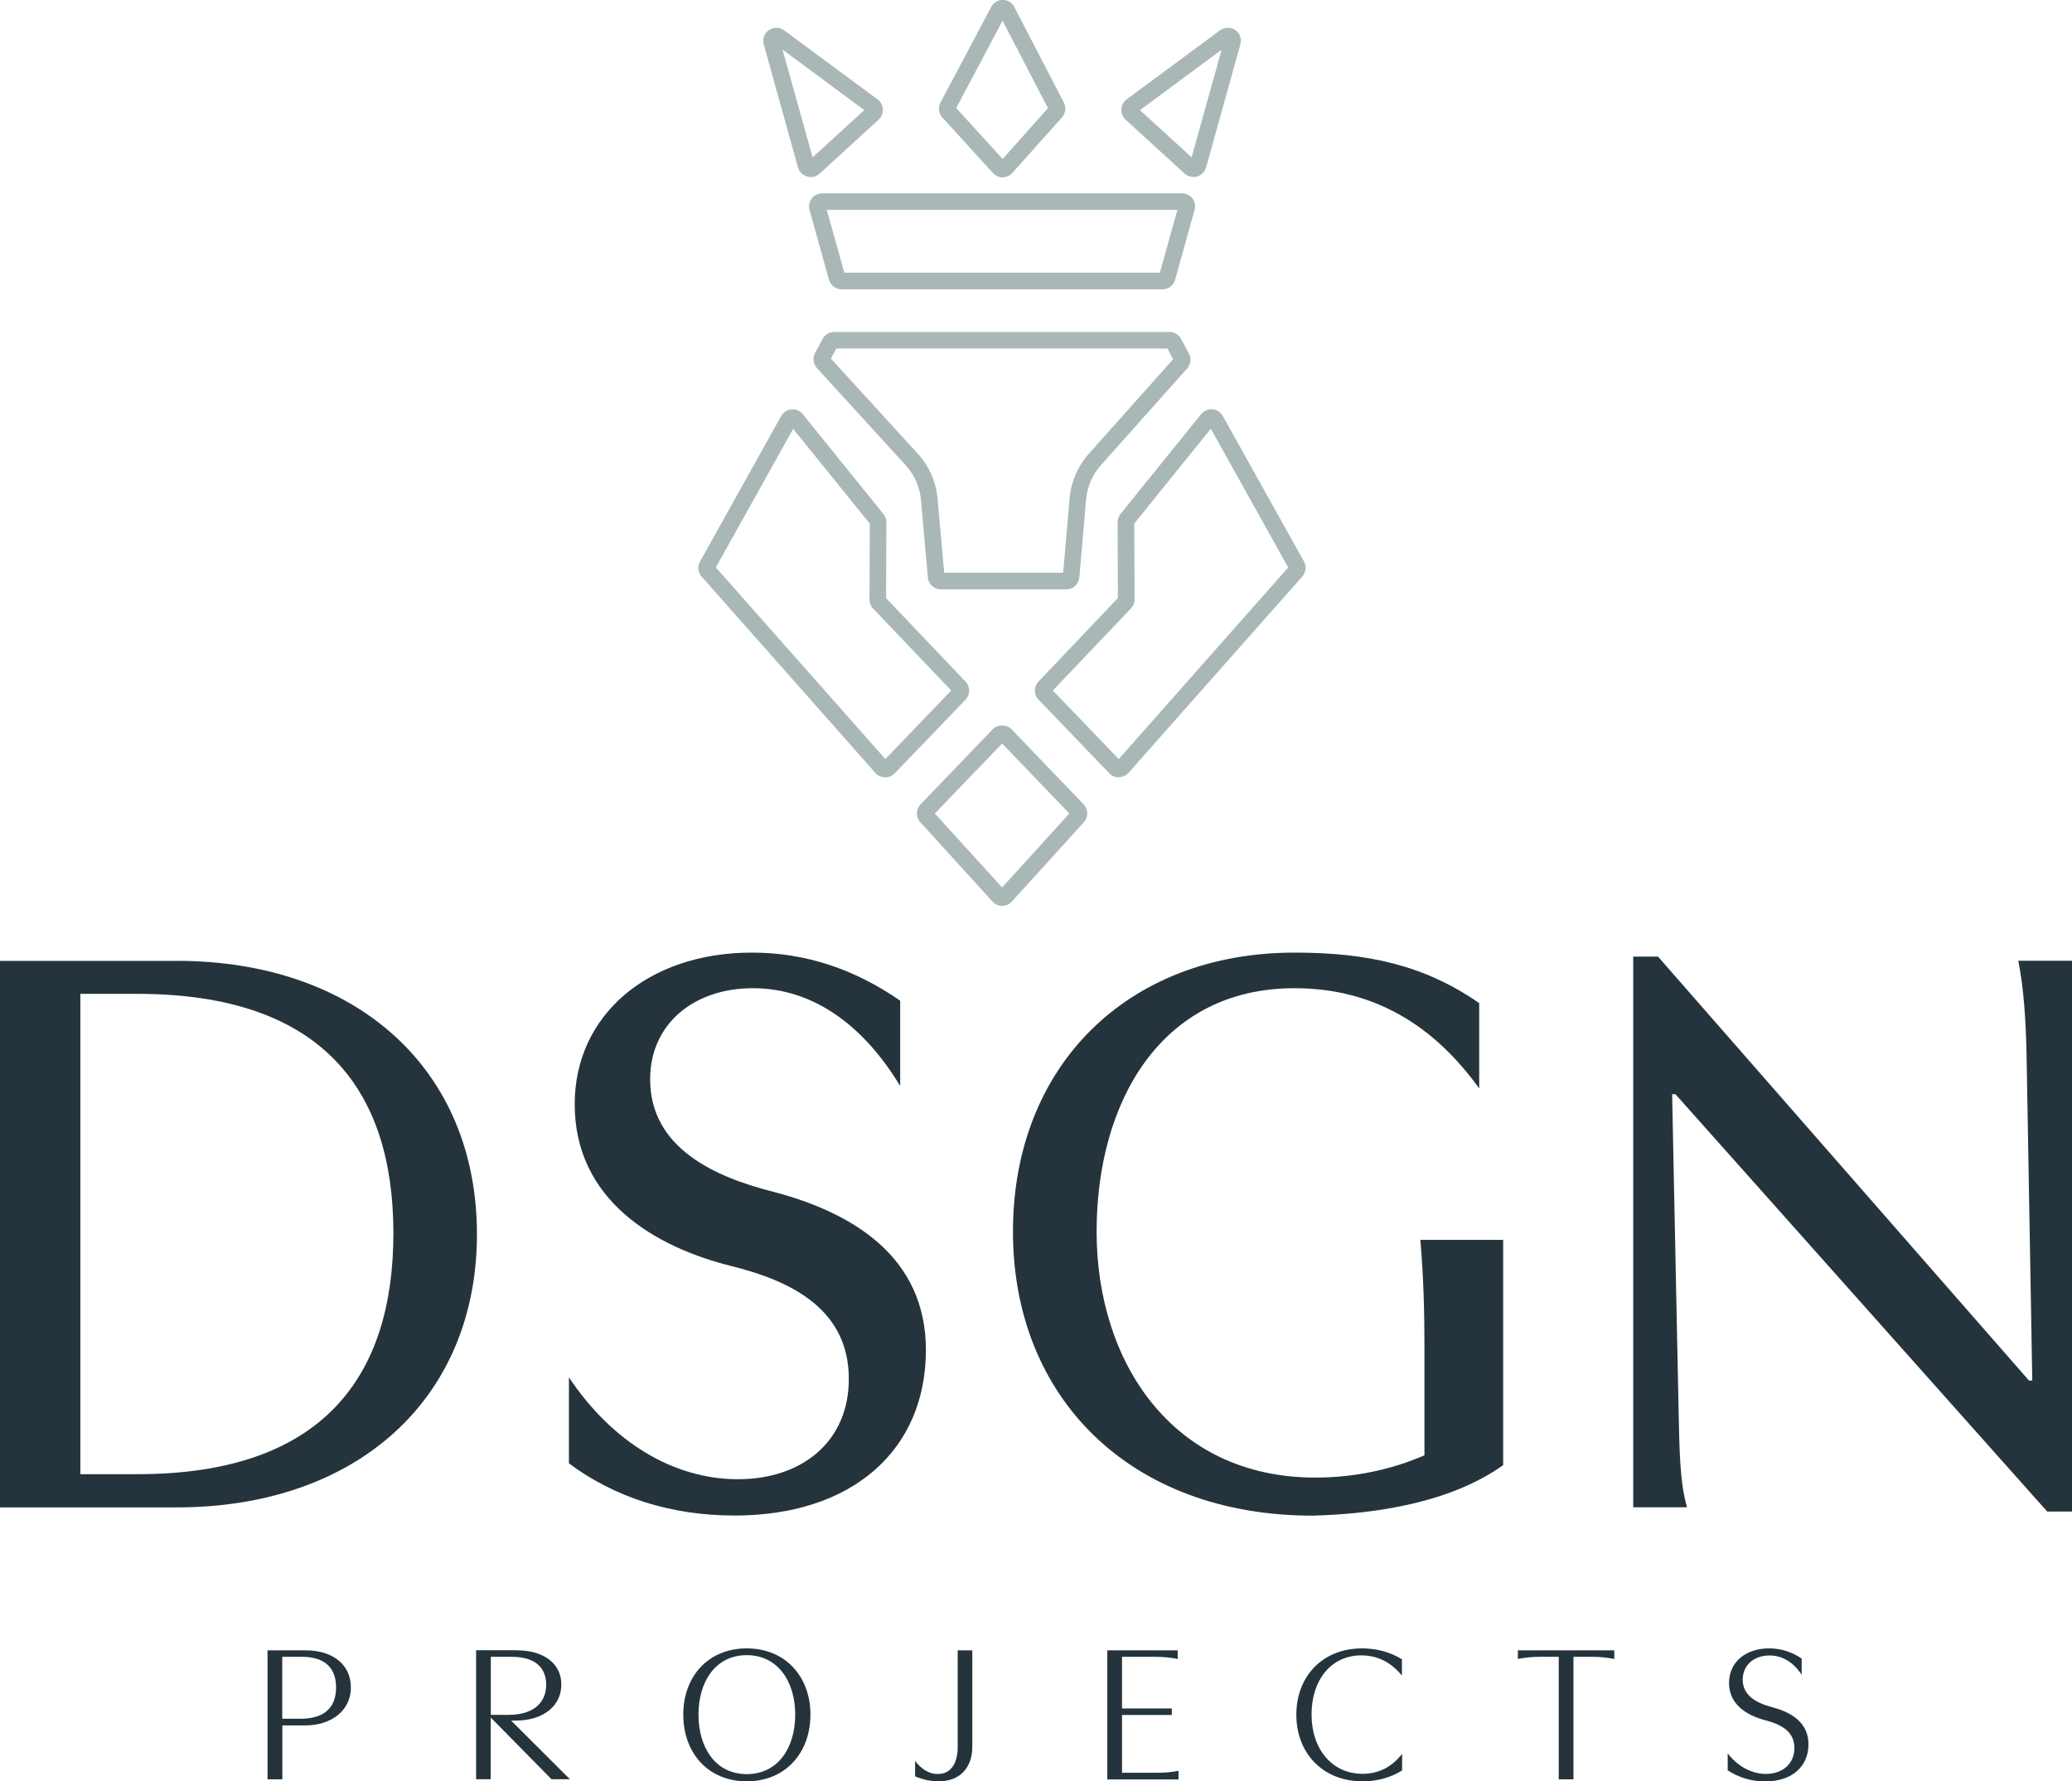
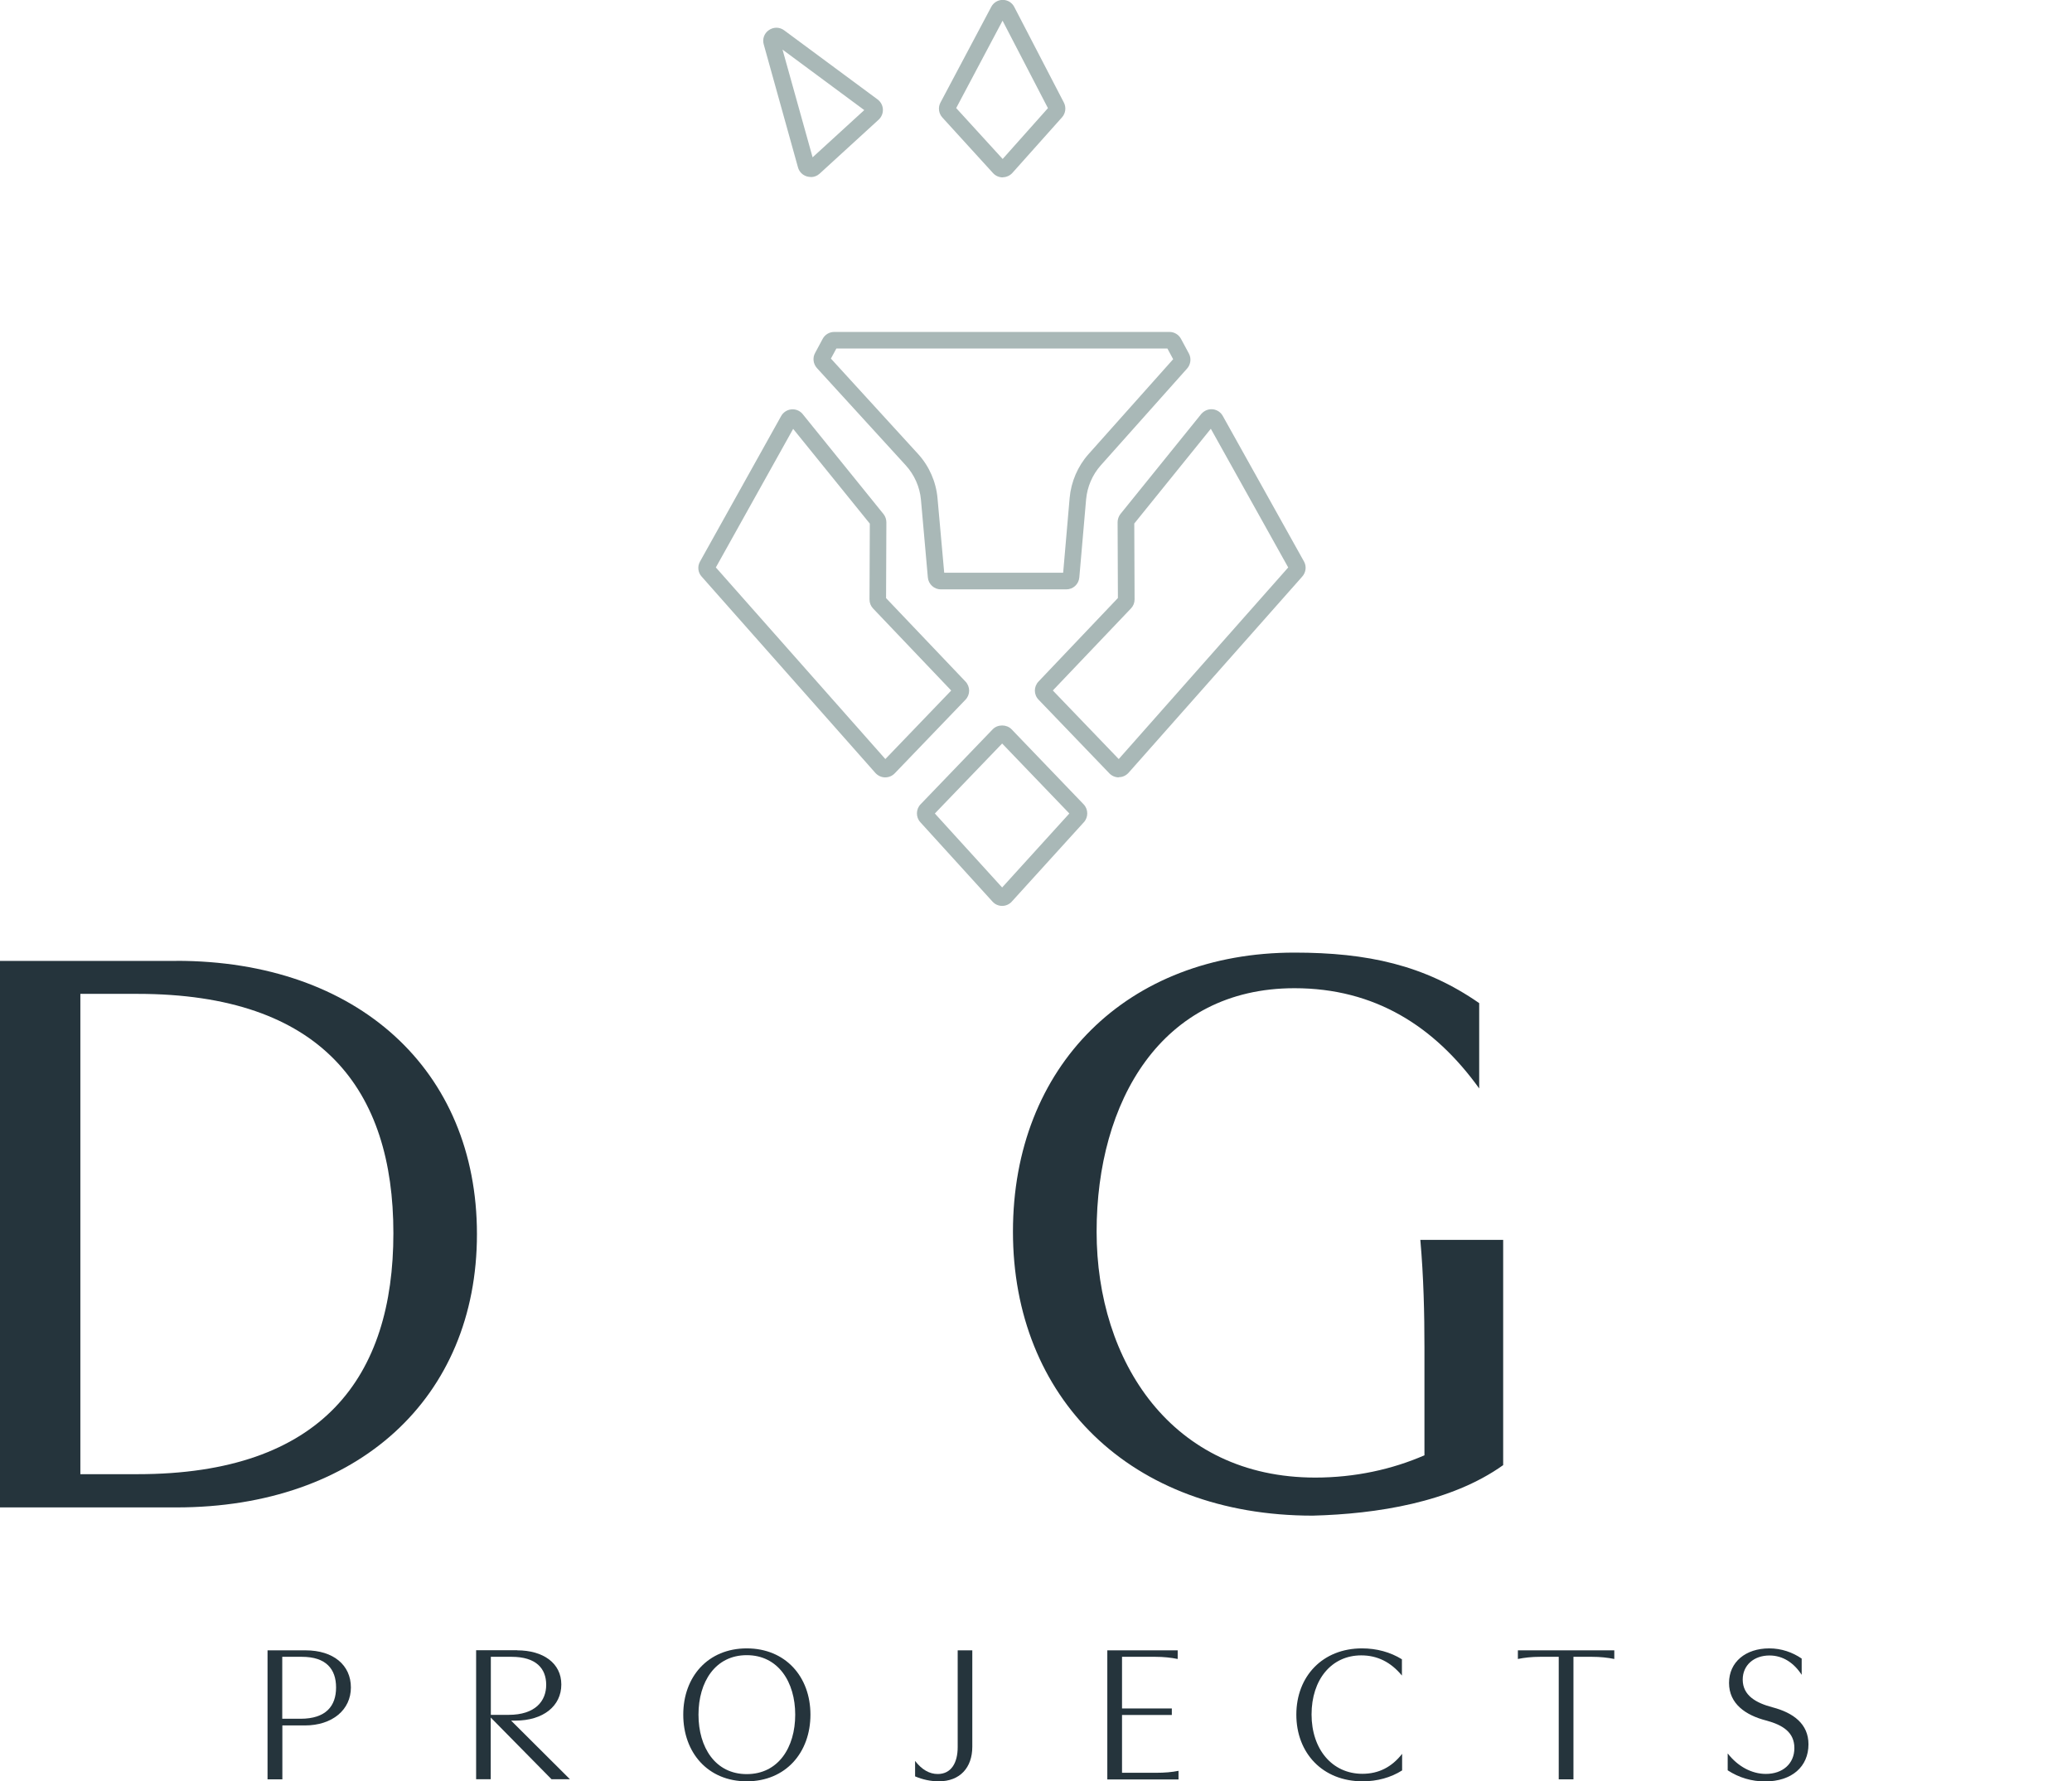
<svg xmlns="http://www.w3.org/2000/svg" id="Layer_1" viewBox="0 0 201.36 173.12">
  <defs>
    <style>.cls-1{fill:#25343c;}.cls-1,.cls-2{stroke-width:0px;}.cls-2{fill:#a9b8b7;}</style>
  </defs>
  <path class="cls-2" d="M97.39,88.04h0c-.36,0-.7-.15-.94-.42l-7.01-7.71c-.45-.49-.44-1.26.02-1.74l7.01-7.29c.48-.5,1.36-.5,1.84,0l7,7.29c.46.48.47,1.25.02,1.74l-7,7.71c-.24.27-.58.42-.94.42ZM90.85,79.06l6.54,7.19,6.53-7.19-6.53-6.8-6.54,6.8Z" />
  <path class="cls-2" d="M97.45,17.24c-.36,0-.7-.15-.94-.41l-4.93-5.41c-.36-.4-.44-.98-.18-1.46l4.93-9.29c.22-.42.65-.68,1.12-.68h0c.48,0,.91.27,1.12.69l4.82,9.29c.24.46.17,1.04-.18,1.43h0s-4.82,5.4-4.82,5.4c-.24.27-.58.42-.94.43h0ZM92.93,10.51l4.51,4.94,4.4-4.94-4.41-8.5-4.51,8.5Z" />
  <path class="cls-2" d="M78.79,17.2c-.12,0-.24-.02-.36-.05-.43-.12-.76-.45-.88-.88l-3.33-11.96c-.15-.53.05-1.08.51-1.39.46-.31,1.04-.3,1.48.03l9.07,6.71c.31.23.5.58.52.96.02.38-.13.75-.41,1.01l-5.74,5.25c-.24.22-.54.33-.86.33ZM76.05,4.83l2.92,10.46,5.02-4.59-7.93-5.87ZM75.78,3.87h0s0,0,0,0h0Z" />
-   <path class="cls-2" d="M115.98,17.2c-.31,0-.62-.12-.86-.33l-5.74-5.25c-.28-.26-.43-.62-.41-1,.02-.38.21-.73.51-.96l9.08-6.71c.45-.33,1.03-.34,1.48-.03.46.31.65.86.5,1.39l-3.33,11.96c-.12.43-.45.76-.88.88-.12.03-.24.05-.35.05ZM110.78,10.7l5.02,4.59,2.92-10.46-7.93,5.87ZM118.98,3.87h0s0,0,0,0Z" />
-   <path class="cls-2" d="M112.98,28.12h-31.19c-.57,0-1.07-.38-1.23-.93l-1.89-6.79c-.11-.39-.03-.79.21-1.11.24-.32.61-.5,1.01-.5h34.98c.4,0,.77.18,1.01.5.24.32.32.72.21,1.11l-1.89,6.79c-.15.55-.66.93-1.23.93ZM82.05,26.5h30.67l1.7-6.1h-34.07l1.7,6.1Z" />
  <path class="cls-2" d="M103.63,57.28h-12.19c-.66,0-1.21-.5-1.27-1.16l-.67-7.55c-.11-1.24-.64-2.43-1.48-3.35l-8.63-9.45c-.36-.4-.44-.99-.18-1.46l.74-1.38c.22-.41.65-.67,1.12-.67h32.58c.47,0,.9.26,1.12.67l.77,1.43c.25.47.18,1.05-.17,1.45l-8.39,9.41c-.82.92-1.32,2.09-1.43,3.31l-.66,7.59c-.06.66-.6,1.16-1.27,1.16ZM103.29,55.97h0s0,0,0,0ZM91.76,55.66h11.56l.63-7.27c.14-1.57.79-3.08,1.83-4.25l8.23-9.23-.56-1.04h-32.17l-.53.98,8.47,9.27c1.08,1.18,1.75,2.71,1.89,4.3l.65,7.24Z" />
  <path class="cls-2" d="M108.73,75.55c-.35,0-.68-.14-.92-.39l-6.88-7.16c-.48-.49-.48-1.27,0-1.77l7.71-8.11-.03-7.36c0-.29.1-.58.28-.81l7.86-9.73c.31-.34.72-.49,1.13-.44.41.05.77.3.96.66l7.89,14.14c.26.47.18,1.06-.18,1.46l-16.88,19.07c-.25.27-.58.42-.93.42,0,0-.01,0-.02,0ZM102.32,67.11l6.4,6.66,16.47-18.62-7.52-13.48-7.44,9.21.03,7.37c0,.33-.12.64-.35.88l-7.59,7.97ZM102.1,67.34h0s0,0,0,0ZM102.1,66.87h0s0,0,0,0ZM108.64,58.26h0s0,0,0,0ZM108.74,58.02s0,0,0,0h0ZM125.35,54.97s0,0,0,0h0ZM110.15,50.97h0s0,0,0,0ZM110.23,50.75h0s0,0,0,0ZM117.43,41.23s0,0,0,0h0Z" />
  <path class="cls-2" d="M86.03,75.55s-.01,0-.02,0c-.35,0-.69-.16-.93-.42l-16.89-19.09c-.36-.39-.43-.98-.17-1.45l7.89-14.15c.19-.35.55-.6.96-.65.41-.05.82.1,1.1.41l7.89,9.76c.18.23.28.51.28.81l-.03,7.36,7.72,8.11c.47.5.47,1.27,0,1.76l-6.88,7.16c-.24.25-.57.39-.92.39ZM69.57,55.15l16.47,18.62,6.4-6.66-7.59-7.97c-.23-.24-.35-.55-.35-.88l.03-7.37-7.45-9.21-7.52,13.48ZM69.41,54.97h0s0,0,0,0ZM77.34,41.22h0s0,0,0,0Z" />
  <path class="cls-1" d="M17.14,93.38c17.62,0,29.21,10.62,29.21,26.56s-11.59,26.56-29.21,26.56H0v-53.11h17.14ZM7.81,143.27h5.55c18.03,0,24.87-9.5,24.87-23.42s-6.92-23.26-24.87-23.26h-5.55v46.68Z" />
-   <path class="cls-1" d="M55.29,133.86c4.19,6.28,10.14,9.9,16.42,9.9s10.78-3.7,10.78-9.74c0-6.76-5.55-9.5-11.27-10.94-7.56-1.85-15.37-6.44-15.37-15.77,0-8.61,7.08-14.73,17.22-14.73,5.23,0,9.98,1.61,14.41,4.67v8.29c-3.46-5.71-8.29-9.5-14.32-9.5-5.71,0-9.98,3.46-9.98,8.85,0,6.68,6.28,9.5,11.99,10.94,7.65,2.01,14.81,6.28,14.81,15.37,0,9.74-7.16,16.09-18.59,16.09-6.2,0-11.67-1.77-16.1-5.07v-8.37Z" />
  <path class="cls-1" d="M138.43,141.42v-10.46c0-3.3-.08-6.84-.4-10.46h8.05v21.89c-5.07,3.62-12.31,4.75-18.51,4.91-17.78,0-29.13-11.51-29.13-27.6s11.11-27.12,27.36-27.12c7.08,0,12.63,1.21,17.95,4.91v8.29c-4.35-6.04-10.14-9.74-17.95-9.74-12.96,0-19.23,11.03-19.23,23.66s7.32,23.9,21.25,23.9c3.86,0,7.48-.8,10.62-2.17Z" />
-   <path class="cls-1" d="M201.36,93.38v53.52h-2.41l-36.13-40.56h-.32l.64,31.3c.08,3.06.08,6.36.81,8.85h-5.23v-53.52h2.41l36.05,41.2h.32l-.56-31.95c-.08-2.98-.24-6.04-.8-8.85h5.23Z" />
  <path class="cls-1" d="M26,172.93v-12.54h3.69c2.72,0,4.41,1.44,4.41,3.61s-1.8,3.69-4.48,3.69h-2.18v5.24h-1.42ZM27.43,161.02v6.02h1.77c2.49,0,3.46-1.25,3.46-3.04s-.97-2.98-3.32-2.98h-1.9Z" />
  <path class="cls-1" d="M50.26,160.39c2.51,0,4.29,1.23,4.29,3.32s-1.75,3.51-4.46,3.51h-.42l5.72,5.7h-1.79l-5.91-6v6h-1.42v-12.54h3.99ZM49.71,161.02h-2.01v5.64h1.73c2.58,0,3.65-1.33,3.65-2.92s-.99-2.72-3.36-2.72Z" />
  <path class="cls-1" d="M78.76,166.64c0,3.69-2.41,6.48-6.19,6.48s-6.17-2.79-6.17-6.48,2.41-6.44,6.17-6.44,6.19,2.75,6.19,6.44ZM77.28,166.64c0-3.17-1.65-5.78-4.71-5.78s-4.69,2.6-4.69,5.78,1.63,5.78,4.69,5.78,4.71-2.58,4.71-5.78Z" />
  <path class="cls-1" d="M91.25,173.12c-.82,0-1.58-.17-2.32-.48v-1.5c.65.84,1.39,1.27,2.2,1.27,1.31,0,1.94-1.08,1.94-2.62v-9.4h1.42v9.37c0,2.03-1.2,3.36-3.25,3.36Z" />
  <path class="cls-1" d="M107.61,172.93v-12.54h6.84v.84c-.65-.13-1.35-.21-2.18-.21h-3.23v5.02h4.84v.63h-4.84v5.62h3.31c.84,0,1.54-.06,2.18-.19v.84h-6.92Z" />
  <path class="cls-1" d="M136.26,170.46v1.6c-1.1.7-2.43,1.06-3.84,1.06-3.89,0-6.44-2.75-6.44-6.48s2.56-6.44,6.38-6.44c1.42,0,2.75.36,3.88,1.06v1.58c-1.08-1.31-2.39-1.96-3.95-1.96-2.91,0-4.83,2.37-4.83,5.74s1.99,5.77,4.94,5.77c1.58,0,2.85-.65,3.86-1.94Z" />
  <path class="cls-1" d="M152.9,172.93h-1.42v-11.91h-1.79c-.84,0-1.54.08-2.18.21v-.84h9.37v.84c-.65-.13-1.35-.21-2.18-.21h-1.79v11.91Z" />
  <path class="cls-1" d="M167.91,170.42c.99,1.27,2.34,1.98,3.7,1.98,1.63,0,2.77-.99,2.77-2.51s-1.1-2.24-2.74-2.68c-1.99-.51-3.61-1.62-3.61-3.65s1.61-3.36,3.91-3.36c1.18,0,2.26.38,3.15.99v1.58c-.74-1.14-1.8-1.88-3.13-1.88-1.52,0-2.6.95-2.6,2.34,0,1.56,1.31,2.28,2.91,2.7,2.01.53,3.48,1.61,3.48,3.59,0,2.17-1.61,3.61-4.22,3.61-1.29,0-2.53-.36-3.63-1.08v-1.62Z" />
</svg>